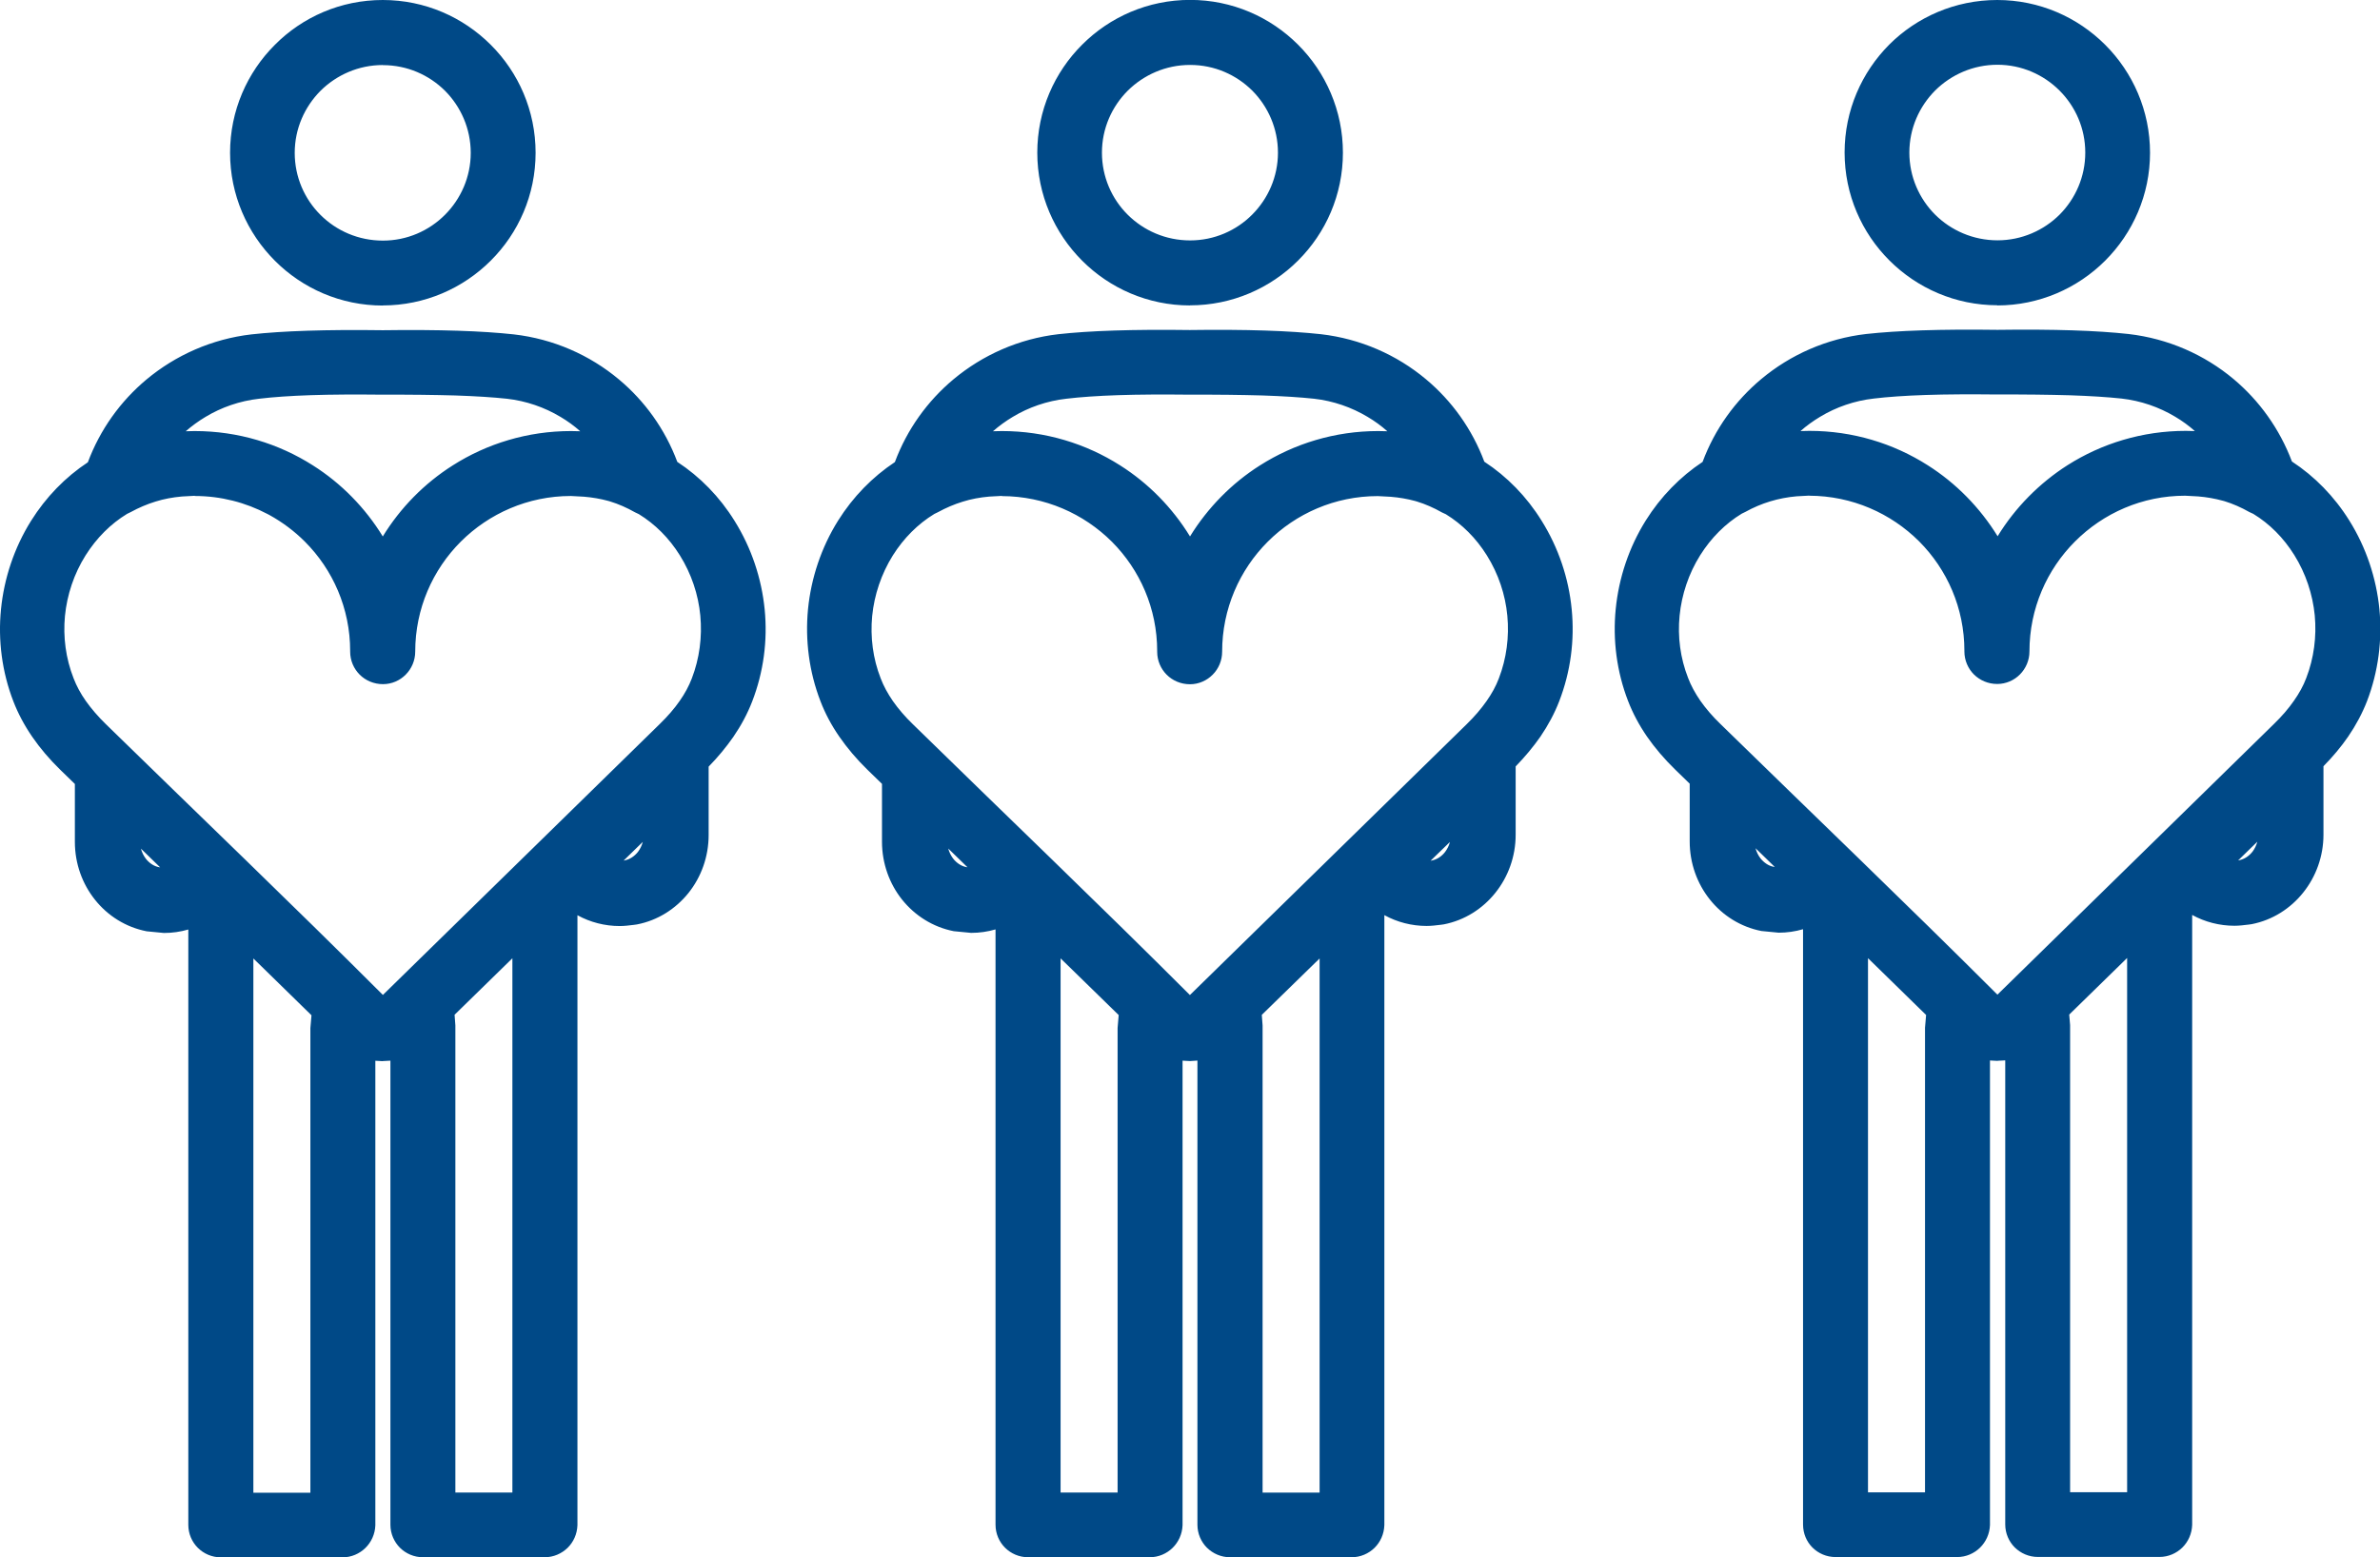
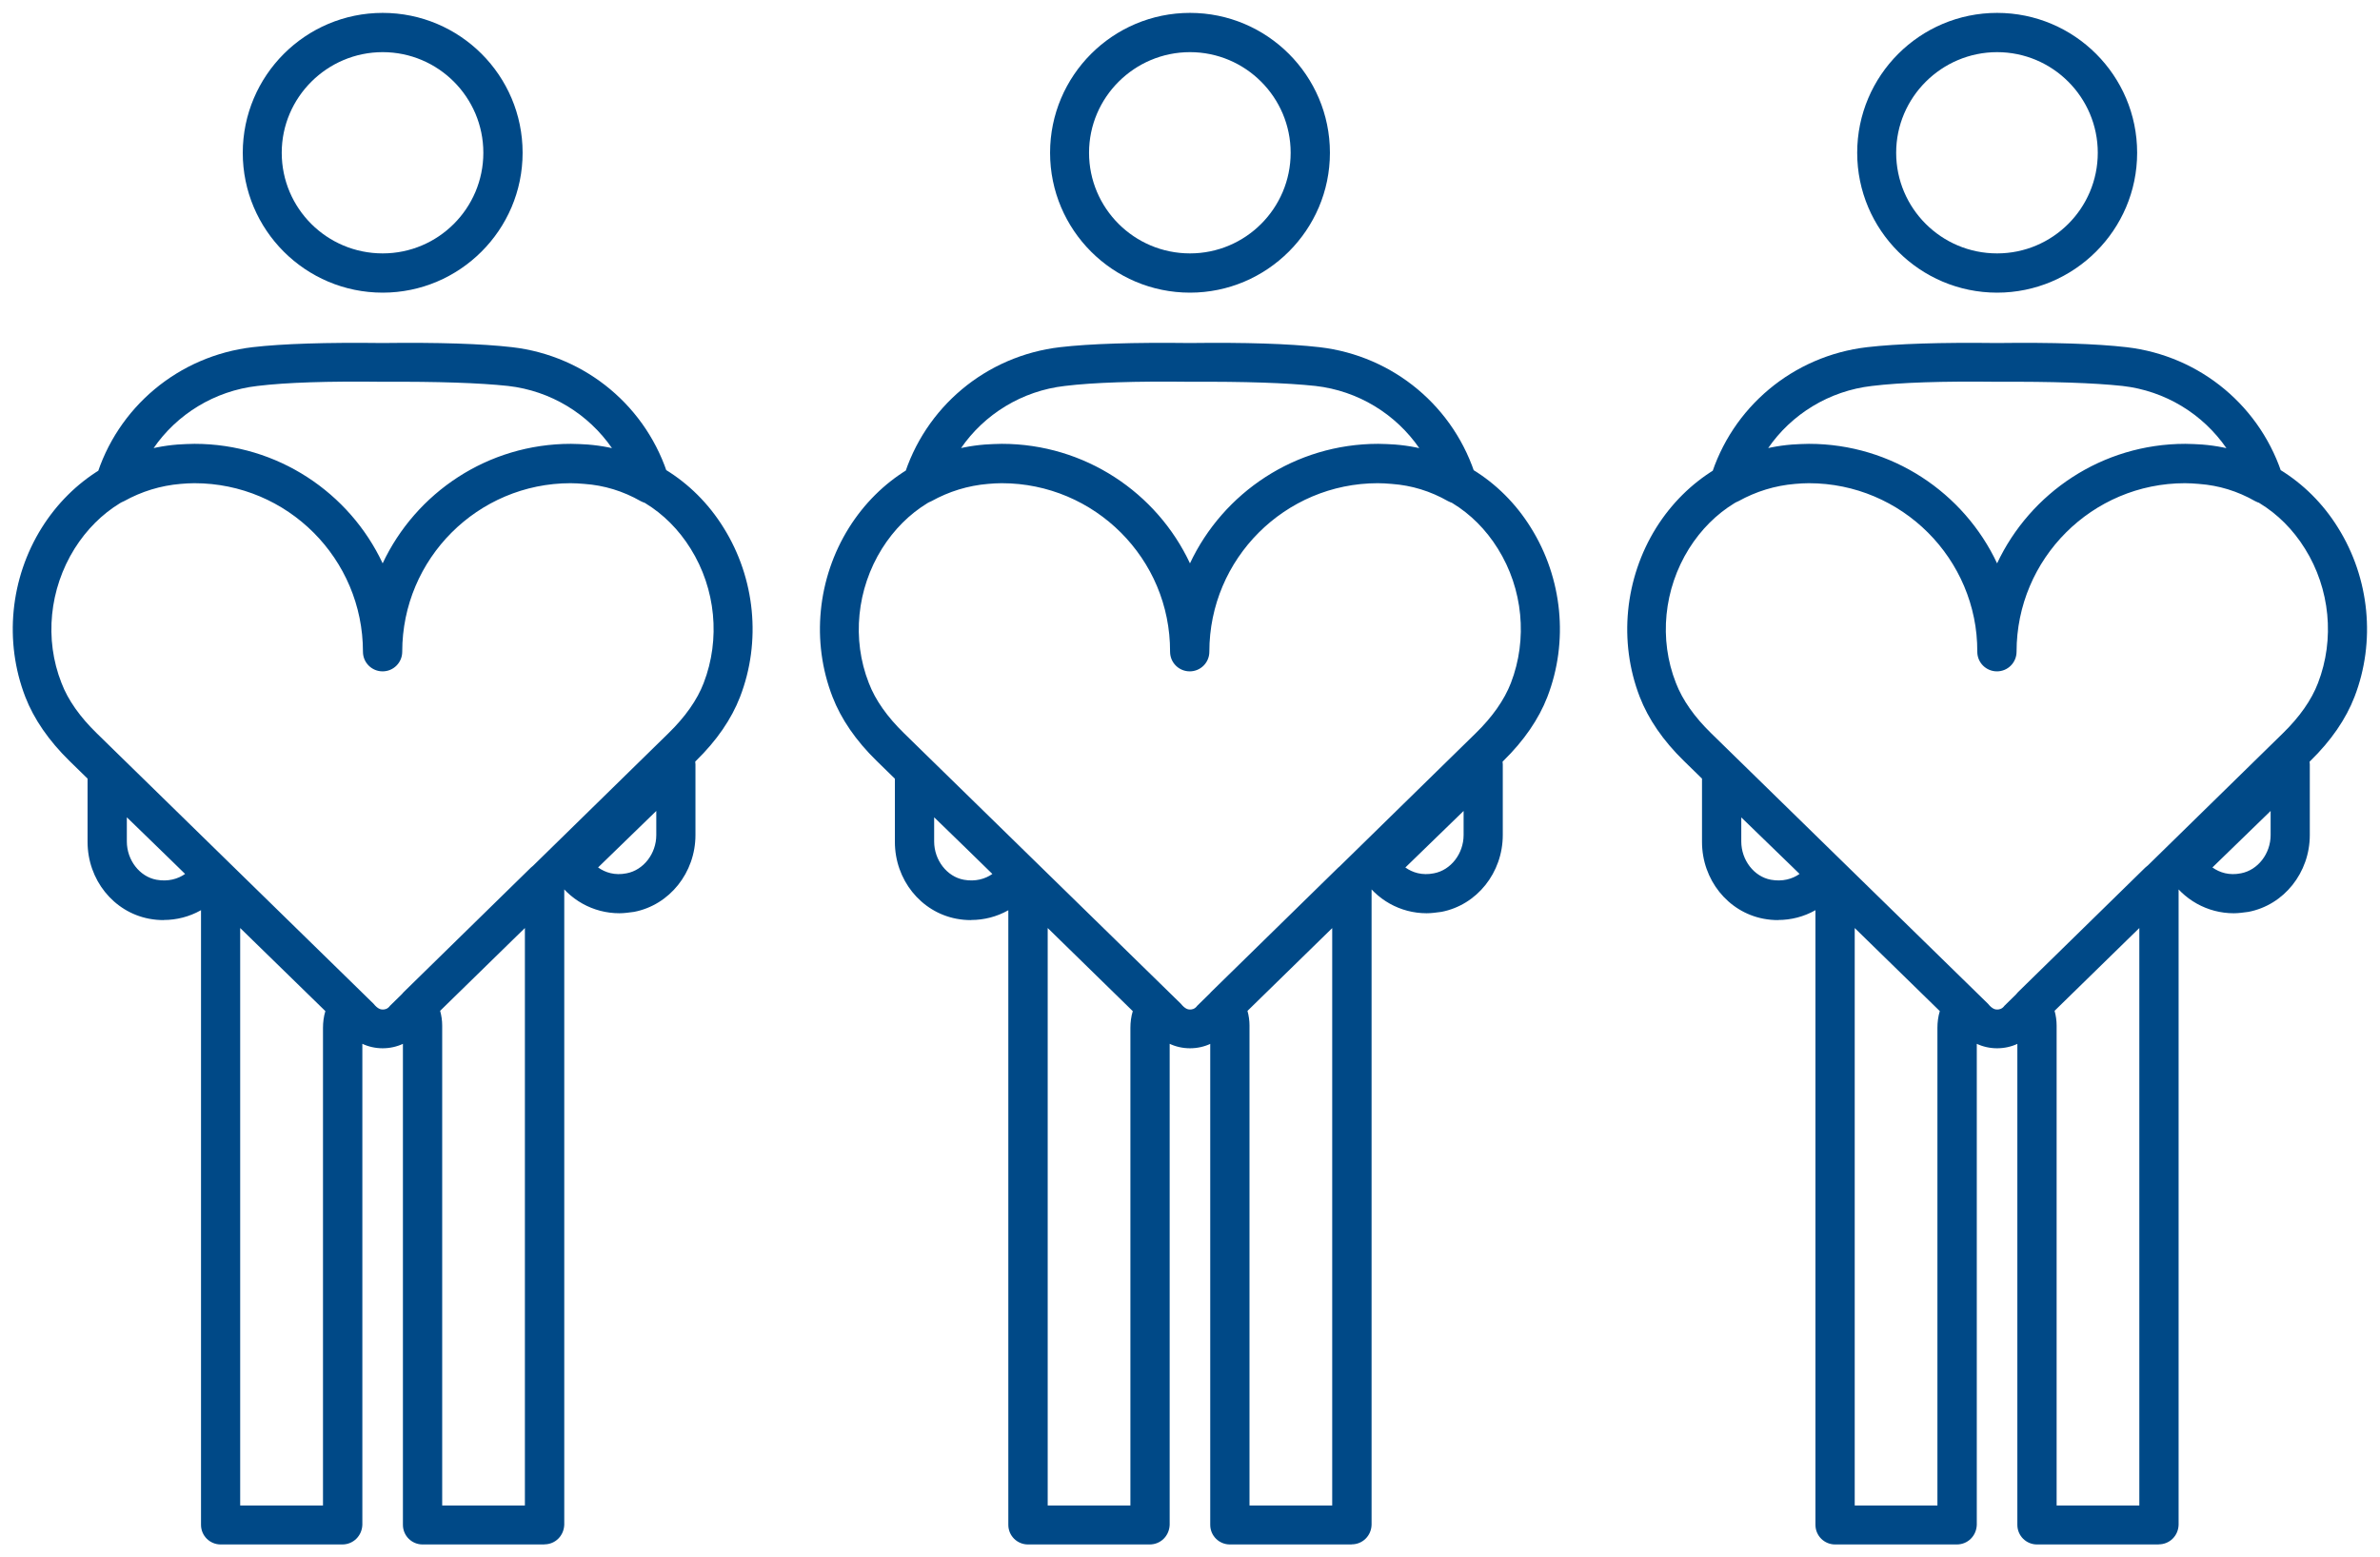
<svg xmlns="http://www.w3.org/2000/svg" id="Layer_1" data-name="Layer 1" viewBox="0 0 24 15.709">
  <path d="m3.859,2.952c-.778,0-1.411-.632-1.411-1.411C2.449.762,3.081.13,3.859.13c.779,0,1.411.632,1.411,1.411,0,.779-.636,1.411-1.411,1.411Zm0-2.426c-.559,0-1.018.455-1.018,1.015s.455,1.015,1.018,1.015c.56,0,1.015-.455,1.015-1.015s-.455-1.015-1.015-1.015Zm0,10.048c-.149,0-.285-.066-.379-.181L.7,7.675c-.208-.204-.358-.421-.445-.646-.215-.557-.153-1.196.167-1.707.306-.487.803-.793,1.369-.838.055-.003.115-.007.17-.007.838,0,1.564.494,1.898,1.206.334-.713,1.06-1.206,1.898-1.206.059,0,.115.004.17.007.567.045,1.067.351,1.369.838.32.511.382,1.15.167,1.707-.087.225-.236.442-.445.646l-2.781,2.718c-.094.118-.233.181-.379.181h0Zm-1.898-5.7c-.045,0-.094.003-.139.007-.448.034-.827.267-1.07.653-.254.407-.306.914-.132,1.355.066.174.188.344.355.507l2.791,2.728c.045.056.076.059.094.059.018,0,.048-.003.073-.038.021-.021,2.808-2.749,2.808-2.749.167-.163.289-.334.355-.507.17-.441.122-.949-.132-1.355-.24-.386-.622-.619-1.07-.653-.045-.004-.094-.007-.139-.007-.938,0-1.699.762-1.699,1.7,0,.108-.087.198-.198.198-.108,0-.198-.087-.198-.198.003-.938-.758-1.7-1.696-1.7Zm1.491,10.705h-1.227c-.108,0-.198-.087-.198-.198v-6.485c0-.08.049-.149.122-.181.073-.031.156-.014.215.042l1.286,1.255c.063.063.077.16.035.236-.021.038-.031.08-.031.121v5.012c-.004.111-.091.198-.202.198l-0.0 0Zm-1.029-.393h.834v-4.817c0-.056.007-.115.024-.17l-.859-.838v5.825-0Zm1.435-8.414c-.108,0-.198-.087-.198-.198,0-.938-.761-1.7-1.7-1.7-.045,0-.094.003-.139.007-.202.017-.393.076-.57.174-.069.038-.156.031-.219-.017-.063-.049-.09-.132-.066-.212.215-.72.838-1.237,1.581-1.324.302-.035.744-.049,1.31-.042.564-.007,1.001.007,1.307.042.747.087,1.366.605,1.582,1.324.024.076-.004.16-.066.212-.063.048-.149.056-.219.017-.177-.101-.368-.16-.57-.174-.045-.004-.094-.007-.139-.007-.938,0-1.699.762-1.699,1.7,0,.108-.087.198-.195.198Zm-1.898-2.294c.838,0,1.564.494,1.898,1.206.334-.713,1.06-1.206,1.898-1.206.059,0,.115.004.17.007.083.007.167.021.247.038-.24-.348-.619-.581-1.05-.63-.288-.031-.713-.045-1.262-.042-.556-.007-.977.007-1.265.042-.431.049-.813.285-1.049.63.08-.018.163-.032.246-.038.052-.003.108-.007.167-.007h-0Zm-.309,4.803c-.048,0-.097-.004-.149-.014-.358-.069-.619-.393-.619-.775v-.713c0-.08.049-.149.122-.18.073-.032.156-.014.215.041l1.053,1.029c.066.066.08.166.031.243-.143.233-.389.368-.654.368l0.0 0Zm-.372-1.036v.243c0,.188.129.355.299.386.115.021.216-.007.289-.059l-.587-.57-0.0 0Zm4.209,7.334h-1.227c-.108,0-.198-.087-.198-.198v-5.033c0-.035-.01-.069-.027-.101-.045-.077-.031-.177.035-.24l1.282-1.255c.056-.055.143-.074.215-.042.073.031.122.101.122.181v6.489c-.004.111-.09.198-.201.198Zm-1.029-.393h.834v-5.825l-.855.834c.014.049.021.101.021.149v4.841Zm1.787-5.974c-.264,0-.511-.136-.654-.368-.049-.08-.035-.181.031-.244l1.053-1.028c.056-.056.142-.074.215-.042.073.031.122.101.122.181v.712c0,.379-.261.706-.619.775-.052.007-.101.014-.149.014l-0-0Zm-.215-.462c.073.052.17.083.288.059.17-.032.299-.198.299-.386v-.243l-.587.57 0-0Zm14.108-5.798c-.778,0-1.411-.632-1.411-1.411,0-.779.633-1.411,1.411-1.411.779,0,1.412.632,1.412,1.411,0,.779-.636,1.411-1.412,1.411Zm0-2.426c-.559,0-1.018.455-1.018,1.015,0,.559.455,1.015,1.018,1.015.56,0,1.015-.455,1.015-1.015,0-.559-.455-1.015-1.015-1.015Zm0,10.048c-.149,0-.285-.066-.378-.181l-2.781-2.718c-.209-.204-.358-.421-.445-.646-.215-.557-.152-1.196.167-1.707.306-.487.803-.793,1.369-.838.055-.003.114-.007.17-.007.838,0,1.564.494,1.898,1.206.334-.713,1.06-1.206,1.898-1.206.059,0,.115.004.17.007.566.045,1.067.351,1.369.838.32.511.382,1.15.167,1.707-.087.225-.236.442-.445.646l-2.781,2.718c-.094.118-.232.181-.379.181h-0Zm-1.898-5.7c-.045,0-.093.003-.139.007-.448.034-.827.267-1.07.653-.254.407-.306.914-.132,1.355.067.174.188.344.355.507l2.791,2.728c.045.056.076.059.093.059.018,0,.049-.003.074-.038.021-.021,2.808-2.749,2.808-2.749.167-.163.288-.334.354-.507.17-.441.122-.949-.132-1.355-.24-.386-.622-.619-1.07-.653-.045-.004-.094-.007-.139-.007-.938,0-1.699.762-1.699,1.7,0,.108-.087.198-.198.198-.108,0-.198-.087-.198-.198.004-.938-.758-1.7-1.696-1.7Zm1.491,10.705h-1.227c-.108,0-.198-.087-.198-.198v-6.485c0-.08.048-.149.121-.181.073-.031.157-.014.216.042l1.286,1.255c.063.063.076.16.035.236-.021.038-.031.08-.031.121v5.012c-.004.111-.09.198-.202.198l-0.0 0Zm-1.029-.393h.834v-4.817c0-.056.007-.115.024-.17l-.858-.838v5.825-0Zm1.435-8.414c-.107,0-.198-.087-.198-.198,0-.938-.762-1.7-1.7-1.7-.045,0-.093.003-.139.007-.202.017-.393.076-.57.174-.069.038-.156.031-.219-.017-.063-.049-.09-.132-.066-.212.216-.72.838-1.237,1.581-1.324.303-.035.744-.049,1.31-.042.564-.007,1.001.007,1.307.042.747.087,1.366.605,1.582,1.324.024.076-.004.16-.066.212-.063.048-.149.056-.219.017-.177-.101-.368-.16-.57-.174-.045-.004-.094-.007-.139-.007-.938,0-1.699.762-1.699,1.7,0,.108-.087.198-.195.198Zm-1.898-2.294c.838,0,1.564.494,1.898,1.206.334-.713,1.06-1.206,1.898-1.206.059,0,.115.004.17.007.083.007.167.021.247.038-.24-.348-.619-.581-1.05-.63-.288-.031-.713-.045-1.261-.042-.556-.007-.977.007-1.265.042-.431.049-.813.285-1.049.63.08-.018.163-.032.246-.038.052-.003.108-.007.167-.007h-0Zm-.309,4.803c-.048,0-.097-.004-.149-.014-.358-.069-.619-.393-.619-.775v-.713c0-.08.048-.149.122-.18.073-.032.156-.014.215.041l1.053,1.029c.066.066.08.166.031.243-.143.233-.389.368-.654.368l-0.0 0Zm-.372-1.036v.243c0,.188.129.355.299.386.115.021.216-.007.289-.059l-.588-.57v0Zm4.209,7.334h-1.227c-.108,0-.198-.087-.198-.198v-5.033c0-.035-.01-.069-.027-.101-.045-.077-.031-.177.034-.24l1.282-1.255c.056-.055.142-.074.216-.042.073.031.121.101.121.181v6.489c-.003.111-.09.198-.201.198Zm-1.029-.393h.834v-5.825l-.855.834c.014.049.021.101.021.149v4.841Zm1.786-5.974c-.264,0-.511-.136-.654-.368-.048-.08-.034-.181.031-.244l1.053-1.028c.056-.056.143-.074.216-.042.073.031.121.101.121.181v.712c0,.379-.26.706-.619.775-.052.007-.101.014-.149.014l-0-0Zm-.215-.462c.073.052.17.083.288.059.17-.032.299-.198.299-.386v-.243l-.587.57v-0ZM12,2.952c-.778,0-1.411-.632-1.411-1.411,0-.779.633-1.411,1.411-1.411.778,0,1.411.632,1.411,1.411,0,.779-.636,1.411-1.411,1.411Zm0-2.426c-.56,0-1.018.455-1.018,1.015,0,.559.455,1.015,1.018,1.015.56,0,1.015-.455,1.015-1.015,0-.559-.455-1.015-1.015-1.015Zm0,10.048c-.149,0-.285-.066-.379-.181l-2.781-2.718c-.209-.204-.358-.421-.445-.646-.216-.557-.153-1.196.167-1.707.306-.487.803-.793,1.37-.838.055-.003.115-.007.17-.007.838,0,1.565.494,1.898,1.206.334-.713,1.06-1.206,1.898-1.206.059,0,.115.004.17.007.567.045,1.067.351,1.369.838.32.511.382,1.15.167,1.707-.087.225-.236.442-.444.646l-2.781,2.718c-.094.118-.233.181-.379.181h-0Zm-1.898-5.7c-.045,0-.093.003-.138.007-.449.034-.827.267-1.07.653-.254.407-.306.914-.133,1.355.066.174.188.344.355.507l2.791,2.728c.045.056.076.059.093.059.018,0,.048-.003.073-.038.021-.021,2.808-2.749,2.808-2.749.167-.163.288-.334.355-.507.17-.441.122-.949-.132-1.355-.24-.386-.622-.619-1.07-.653-.046-.004-.094-.007-.139-.007-.938,0-1.7.762-1.7,1.7,0,.108-.087.198-.198.198-.108,0-.198-.087-.198-.198.003-.938-.758-1.7-1.697-1.7Zm1.491,10.705h-1.227c-.108,0-.198-.087-.198-.198v-6.485c0-.08.049-.149.122-.181.073-.031.156-.014.216.042l1.286,1.255c.063.063.076.16.035.236-.021.038-.032.08-.032.121v5.012c-.004.111-.09.198-.202.198l-0.0 0Zm-1.029-.393h.835v-4.817c0-.056.007-.115.024-.17l-.858-.838v5.825l-0-0Zm1.435-8.414c-.108,0-.198-.087-.198-.198,0-.938-.761-1.7-1.7-1.7-.045,0-.093.003-.138.007-.202.017-.393.076-.57.174-.069.038-.156.031-.219-.017-.063-.049-.09-.132-.066-.212.216-.72.837-1.237,1.581-1.324.302-.035.744-.049,1.31-.042.563-.007,1.001.007,1.307.042.747.087,1.366.605,1.582,1.324.024.076-.004.16-.067.212-.063.048-.149.056-.219.017-.177-.101-.368-.16-.57-.174-.046-.004-.094-.007-.139-.007-.938,0-1.7.762-1.7,1.7,0,.108-.087.198-.195.198h0Zm-1.898-2.294c.838,0,1.565.494,1.898,1.206.334-.713,1.06-1.206,1.898-1.206.059,0,.115.004.17.007.083.007.167.021.247.038-.24-.348-.619-.581-1.049-.63-.289-.031-.713-.045-1.262-.042-.556-.007-.977.007-1.265.042-.431.049-.813.285-1.049.63.08-.018.164-.032.247-.038.052-.003.108-.007.166-.007h-0Zm-.309,4.803c-.049,0-.097-.004-.149-.014-.358-.069-.619-.393-.619-.775v-.713c0-.08.049-.149.122-.18.073-.032.156-.014.215.041l1.053,1.029c.066.066.08.166.032.243-.143.233-.389.368-.653.368l-0.0 0Zm-.372-1.036v.243c0,.188.129.355.299.386.115.021.215-.007.289-.059l-.587-.57v0Zm4.209,7.334h-1.227c-.108,0-.198-.087-.198-.198v-5.033c0-.035-.01-.069-.027-.101-.045-.077-.031-.177.035-.24l1.282-1.255c.056-.055.143-.074.216-.042.073.031.121.101.121.181v6.489c-.003.111-.09.198-.201.198Zm-1.029-.393h.834v-5.825l-.855.834c.014.049.021.101.021.149v4.841l-0.0 0Zm1.786-5.974c-.264,0-.51-.136-.653-.368-.049-.08-.035-.181.031-.244l1.053-1.028c.056-.056.143-.074.216-.042.073.031.121.101.121.181v.712c0,.379-.26.706-.619.775-.052.007-.101.014-.15.014l-0-0Zm-.215-.462c.073.052.17.083.289.059.17-.032.299-.198.299-.386v-.243l-.587.57v-0Z" style="fill: #004987; stroke-width: 0px;" />
-   <path d="m3.86,3.082c-.424,0-.81-.173-1.088-.452-.279-.279-.452-.665-.452-1.089,0-.425.173-.811.452-1.089C3.049.173,3.434 0,3.86 0,4.285 0,4.67.173,4.949.452c.279.278.452.664.452,1.089,0,.425-.173.81-.452,1.088-.279.279-.666.452-1.089.452l-0.0 0Zm-.906-.635c.231.232.552.376.906.376.352,0,.673-.144.905-.377.232-.232.376-.552.376-.905,0-.353-.144-.674-.376-.906-.232-.232-.553-.376-.906-.376-.353,0-.674.144-.905.376-.232.232-.376.553-.376.906,0,.354.144.674.376.906v0Zm.906-1.791c-.244,0-.467.1-.628.26-.16.161-.26.382-.26.626,0,.244.099.466.26.626.16.16.383.259.629.259.244,0,.465-.099.626-.26.16-.16.26-.382.26-.625,0-.244-.1-.466-.259-.626-.161-.16-.382-.259-.626-.259Zm-.811.076c.208-.207.495-.336.811-.336.316,0,.602.129.809.335.207.208.335.494.335.809,0,.315-.129.601-.335.809-.207.208-.493.336-.809.336-.317,0-.603-.128-.811-.335-.208-.207-.337-.494-.337-.81,0-.315.129-.602.337-.809v0Zm.811,9.972l-.075-.004-0,4.686c-.003.089-.041.17-.1.228-.059.058-.141.095-.231.095h-1.227c-.09,0-.173-.037-.232-.096-.059-.059-.096-.141-.096-.232v-6.005c-.079.023-.162.035-.246.035l-.174-.017c-.211-.041-.393-.157-.521-.318-.127-.159-.203-.363-.203-.585v-.583l-.145-.141c-.111-.108-.206-.22-.285-.335-.079-.115-.143-.235-.19-.357-.115-.297-.156-.617-.125-.929.031-.312.133-.62.303-.892.151-.241.346-.441.573-.591.123-.33.329-.616.591-.835.295-.246.661-.409,1.058-.455.154-.017.343-.03.566-.037.219-.007.474-.009.759-.005.283-.004.536-.002.755.005.221.007.411.02.567.037.399.046.765.208,1.059.454.261.218.466.503.589.832.229.15.427.352.578.596.17.272.272.58.303.892.031.313-.011.632-.126.929-.047.122-.111.242-.19.357-.071.102-.154.203-.249.3v.69c0,.22-.076.425-.203.584-.129.161-.311.278-.521.318l-.029.004c-.049.006-.097.012-.144.012-.15,0-.297-.038-.426-.109l-0,6.152c-.003.09-.04.171-.099.229-.06.058-.141.095-.232.095h-1.227c-.09,0-.173-.037-.232-.096-.058-.058-.096-.141-.096-.232v-4.681l-.075.004-0.0 0Zm-.075-.267l.075.008.075-.008c0-.041.008-.094-.014-.131-.025.008-.046.009-.062.009l-.058-.008-.013.032-.004.099-0-0Zm-.259.169c-.05-.033-.097-.074-.137-.121v4.831h-1.094v-5.901l-.137-.134v6.1c0,.019.008.036.02.048.012.012.03.02.048.02h1.227c.02,0,.038-.008.05-.02.012-.012.021-.029.022-.049v-4.775l0-0Zm-.385-.365l-.586-.573v5.389h.575v-4.687l.011-.128h0Zm-1.242-1.214l-.054-.053-.086.026c-.062.013-.131.014-.202.001-.118-.021-.221-.089-.293-.182-.07-.091-.113-.208-.113-.331v-.192l-.137-.134v.329c0,.161.055.309.146.424.091.114.22.196.367.224l.125.011c.086,0,.169-.017.246-.049v-.075l-0.0 0Zm-.284-.278l-.194-.189c.01.037.027.072.049.101.034.044.082.077.133.086,0,0,.012.002.012.002Zm-.823-1.166l.018.018c.025-.038.057-.069.095-.093l-.019-.019c-.091-.089-.17-.18-.234-.271-.064-.094-.117-.188-.152-.282-.093-.238-.126-.495-.102-.746.025-.254.108-.503.246-.723.083-.132.181-.247.291-.345-.033-.031-.06-.069-.078-.11-.123.108-.233.236-.324.381-.149.237-.239.507-.265.779-.026.273.009.552.109.812.039.102.095.204.162.303.07.101.155.201.253.298Zm.223.219l.938.915c.026-.037.057-.068.093-.092l-.911-.891c-.011-.01-.025-.018-.039-.02l-.036.004c-.014.006-.026.016-.033.026-.007.01-.011.022-.011.035v.022l-0.0 0Zm1.321,1.291l1.204,1.177c.008-.029.02-.058.034-.085.006-.012.008-.027.006-.042l-.014-.032-1.152-1.126-.079.108 0.0 0Zm-1.071-4.623c.068-.026.138-.047.209-.065.125-.169.284-.313.464-.421.193-.116.413-.193.645-.219.147-.017.329-.03.543-.037.211-.007.458-.009.738-.005.277-.002.524.001.735.008.212.007.393.019.54.034.233.026.453.103.646.218.181.108.339.252.466.423.068.017.135.037.201.062-.101-.169-.229-.318-.377-.443-.256-.214-.575-.356-.922-.396-.149-.017-.332-.03-.546-.036-.217-.007-.467-.009-.745-.005-.283-.003-.535-.002-.753.005-.214.007-.397.019-.544.036-.346.04-.665.182-.922.396-.149.124-.277.274-.378.444Zm.232.197c-.14.038-.272.094-.395.166l-.009.029c-.005.014-.004.028-.001.041.004.012.012.024.022.032.011.008.025.013.038.014l.022-.001c.187-.108.397-.175.624-.195l.171-.009c.501.002.957.206,1.286.536.332.332.537.789.537,1.293,0,.019.008.036.019.048.012.012.03.02.048.02.018-0.0.035-.008.047-.02.012-.013.02-.03.02-.049,0-.504.205-.962.536-1.293.331-.331.789-.536,1.293-.536.115.011.202.014.324.03.167.032.324.091.467.174l.02.001c.014-.001.028-.006.038-.014l.022-.034.001-.036-.011-.035c-.129-.075-.268-.132-.415-.169-.177-.04-.268-.047-.442-.054-.386,0-.749.113-1.053.306-.314.2-.569.487-.727.825l-.117.251-.117-.251c-.158-.339-.413-.626-.727-.825-.305-.193-.667-.306-1.054-.306-.103.004-.17.008-.271.02l-.195.04 0-0Zm.466-.319c.438,0,.848.127,1.192.346.286.181.528.428.705.717.177-.289.42-.536.706-.717.344-.219.755-.346,1.192-.346l.093.002c-.062-.055-.128-.103-.199-.145-.162-.097-.346-.161-.541-.183-.14-.015-.314-.026-.52-.033-.21-.006-.454-.009-.727-.008-.277-.003-.52-.002-.73.005-.206.007-.38.019-.521.036-.195.022-.38.086-.542.184-.07.042-.136.09-.198.144l.089-.002 0.0 0Zm5.225,1.042c-.091-.146-.201-.275-.326-.384-.018.042-.044.081-.078.114.11.098.208.214.29.346.137.22.219.468.244.72.025.252-.009.51-.101.749-.035.095-.087.19-.152.283-.043.062-.092.123-.146.182l.027.01c.034.014.065.034.092.058.053-.06.101-.121.144-.183.068-.1.123-.202.162-.304.1-.259.136-.539.109-.812-.026-.273-.116-.542-.266-.78Zm-.301,2.595l-.137.134v.302c0,.123-.043.24-.113.331-.071.092-.174.16-.29.182-.073.015-.142.014-.203.001-.06-.013-.115-.036-.162-.065l-.098.096.054.034c.093.052.201.081.311.081l.13-.012c.145-.03.271-.111.361-.224.091-.115.147-.264.147-.423v-.436l0-0Zm-1.324,1.294l-.137.134v5.901h-1.093v-4.831c-.04.048-.087.089-.137.122v4.775c0,.019.008.036.02.048.012.012.03.02.048.02h1.227c.02,0,.038-.008.05-.02.012-.012.021-.03.022-.049l-0-6.1 0-0Zm-.396.387l-.583.57.008.107v4.712h.575v-5.388Zm-.982.599l1.334-1.304-.034-.052-.032-.07-1.301,1.274-.01.027c-.002.014 0.0.029.007.041l.035.085 0-0Zm1.585-1.55l1.086-1.062-.012-.007-.037-.004c-.013.003-.026.01-.036.019l-1.035,1.01.033.044 0-0Zm-3.807-3.714l-.128.007c-.093.008-.183.025-.266.051-.085.026-.17.062-.252.107l-.035.017c-.166.101-.308.243-.419.419-.117.186-.187.398-.208.611-.02.212.008.428.087.629.03.078.071.154.123.228.056.079.124.158.202.234.929.908,1.876,1.814,2.794,2.732l2.791-2.732c.08-.078.148-.156.202-.234.052-.074.093-.15.122-.226.078-.202.106-.421.086-.634-.02-.213-.09-.422-.206-.608-.109-.175-.251-.316-.414-.416l-.038-.018c-.083-.047-.167-.084-.252-.11l-.017-.005c-.08-.022-.163-.036-.248-.043l-.13-.007c-.433 0-.826.177-1.11.46-.284.284-.46.677-.46,1.11,0,.09-.037.173-.096.232-.058.059-.14.096-.229.096-.093,0-.176-.037-.235-.096-.059-.059-.096-.141-.096-.232v-.006c0-.431-.175-.822-.457-1.104-.105-.105-.225-.195-.357-.268l-.021-.011c-.219-.115-.468-.181-.732-.181l0-0Zm.196,3.892v.006l.044-.068-.034.026-.01.036h-0Zm4.128-.212l.01-.002c.054-.01.101-.042.136-.086.022-.029.039-.064.049-.101l-.195.19v-0Zm13.855-5.602c-.424,0-.81-.173-1.089-.452-.279-.278-.452-.664-.452-1.089,0-.425.173-.81.451-1.089C19.329.173,19.715 0,20.14 0s.81.173,1.089.452c.279.279.452.665.452,1.089,0,.425-.174.81-.452,1.088-.279.279-.666.452-1.089.452l0-0Zm-.905-.635c.231.232.552.376.905.376.352,0,.674-.144.906-.377.232-.232.376-.552.376-.905,0-.353-.144-.674-.375-.906-.232-.231-.553-.376-.907-.376-.353,0-.674.144-.905.376-.231.232-.376.553-.376.906,0,.353.144.674.376.906l0.0 0Zm.905-1.791c-.244,0-.467.1-.628.26-.16.161-.26.382-.26.626,0,.244.1.466.26.626.16.159.383.259.629.259.244,0,.466-.1.626-.259.16-.161.259-.382.259-.626,0-.244-.099-.465-.26-.626-.16-.16-.382-.26-.626-.26Zm-.811.076c.208-.207.495-.336.811-.336.315,0,.602.129.809.335.208.207.336.493.336.809,0,.316-.129.602-.335.809-.208.207-.494.335-.81.335-.316,0-.604-.129-.811-.335-.208-.208-.337-.494-.337-.81,0-.315.129-.602.337-.809l0.0 0Zm.811,9.972l-.075-.004-0,4.685c-.003.09-.041.171-.1.229-.059.058-.141.095-.231.095h-1.227c-.09,0-.173-.037-.232-.096-.059-.059-.095-.141-.095-.232v-6.005c-.079.023-.162.035-.246.035l-.174-.017c-.21-.041-.392-.157-.52-.318-.127-.159-.203-.364-.203-.585v-.583l-.145-.141c-.111-.108-.207-.221-.286-.335-.079-.115-.143-.235-.19-.357-.115-.297-.156-.617-.125-.929.031-.313.133-.621.303-.893.151-.241.347-.441.573-.591.123-.331.33-.617.591-.835.294-.246.66-.409,1.058-.455.154-.017.344-.03.566-.037.219-.007.474-.009.759-.005.284-.004.536-.002.755.005.221.007.411.02.566.037.399.046.765.208,1.059.454.26.218.465.503.589.832.229.15.427.352.579.596.17.272.272.58.303.893.03.312-.011.632-.125.929-.048.123-.112.243-.19.357-.07.102-.154.202-.249.299v.69c0,.219-.076.424-.204.584-.128.161-.31.278-.52.319l-.029.004c-.049.006-.096.012-.145.012-.15,0-.297-.038-.426-.109l-0,6.152c-.003.09-.04.171-.099.229-.059.058-.141.095-.231.095h-1.227c-.089,0-.172-.037-.232-.096-.059-.059-.096-.142-.096-.232v-4.681l-.076.004 0-0Zm-.075-.267l.075.008.076-.008c0-.041.008-.095-.013-.131-.025.008-.046.009-.062.009l-.058-.008-.013.032-.004.098-0-0Zm-.259.169c-.05-.033-.097-.074-.137-.122v4.832h-1.093v-5.901l-.137-.134v6.1c0,.019.008.036.02.048.012.012.03.02.048.02h1.227c.02,0,.038-.008.05-.02.012-.012.021-.029.022-.049l-0-4.775 0-0Zm-.385-.365l-.586-.573v5.388h.575v-4.687l.011-.128v0Zm-1.241-1.214l-.054-.053-.086.026c-.062.013-.13.014-.202.001-.118-.021-.221-.089-.293-.182-.07-.091-.113-.208-.113-.331v-.192l-.137-.134v.329c0,.16.055.309.146.424.091.114.22.196.367.224l.125.011c.086,0,.17-.017.246-.049v-.075l-0.0 0Zm-.284-.278l-.195-.19c.01.038.027.072.049.101.035.044.082.077.133.086l.012.002v0Zm-.823-1.166l.018.018c.025-.038.057-.069.095-.094l-.019-.018c-.09-.087-.168-.178-.233-.271-.064-.091-.116-.187-.153-.282-.094-.239-.127-.496-.103-.747.025-.253.108-.503.245-.723.083-.132.181-.247.291-.345-.034-.031-.06-.069-.078-.11-.124.108-.233.235-.324.381-.149.238-.238.507-.265.78-.026.273.009.552.109.811.039.102.094.204.163.304.07.101.154.2.253.297l-0-0Zm.223.219l.938.915c.025-.037.056-.068.092-.092l-.911-.891c-.011-.01-.025-.018-.039-.02l-.036.004c-.014.006-.026.016-.033.026-.006.01-.01.022-.01.035v.022l-0.0 0Zm1.321,1.291l1.204,1.177.034-.084c.007-.012.009-.028.007-.043l-.014-.032-1.152-1.126-.079.108h-0Zm-1.07-4.623c.068-.026.138-.047.209-.065.125-.169.284-.313.465-.421.193-.116.413-.193.645-.219.146-.017.328-.03.543-.037.211-.007.458-.009.738-.005.277-.002.523.001.734.008.212.007.393.019.54.034.233.026.453.103.646.218.181.108.339.252.466.423.068.017.135.038.201.062-.101-.169-.229-.319-.377-.443-.256-.214-.575-.355-.922-.395-.149-.017-.332-.03-.545-.036-.217-.007-.467-.009-.745-.005-.284-.003-.534-.002-.752.005-.214.007-.397.019-.545.036-.346.04-.665.182-.921.396-.148.124-.277.274-.378.444l-0.0 0Zm.223.2c-.137.038-.267.094-.387.165l-.009.028c-.004.014-.004.029-.001.041.004.013.012.024.022.032.011.008.025.013.038.014l.022-.001c.188-.109.399-.176.626-.195l.169-.008c.502.002.958.206,1.287.536.331.331.536.789.536,1.293,0,.019.008.036.02.048.012.012.028.02.047.021.018-0.0.035-.008.047-.02.012-.013.02-.03.02-.049,0-.505.205-.963.536-1.293.331-.331.788-.536,1.293-.536.107.01.191.012.303.027.175.031.34.091.489.177l.019.001c.014-.001.027-.006.038-.014.011-.01.019-.022.022-.034l.001-.037-.011-.035c-.124-.072-.258-.128-.399-.165-.181-.04-.277-.051-.458-.058-.386,0-.749.113-1.053.306-.314.2-.569.487-.728.825l-.117.251-.117-.251c-.158-.339-.413-.626-.727-.825-.304-.193-.667-.306-1.053-.306-.103.004-.17.008-.271.02l-.203.042 0-0Zm.474-.321c.438,0,.848.127,1.192.346.286.181.528.428.706.717.177-.289.42-.535.705-.717.345-.219.755-.346,1.192-.346l.092.002c-.062-.055-.128-.103-.199-.145-.162-.097-.346-.161-.541-.183-.14-.015-.314-.026-.52-.033-.21-.006-.454-.009-.726-.008-.277-.003-.52-.002-.73.005-.206.007-.38.019-.521.036-.195.022-.38.086-.542.184-.07.042-.137.09-.198.144l.089-.002 0.0 0Zm5.225,1.042c-.091-.146-.201-.275-.327-.384-.017.042-.044.081-.078.114.111.098.208.214.29.346.137.22.219.468.244.72.025.252-.009.51-.101.749-.035.094-.088.189-.153.283-.042.061-.091.122-.146.181l.027.01c.034.015.065.034.092.058.053-.06.102-.122.144-.183.069-.099.123-.201.163-.303.1-.26.135-.539.109-.812-.026-.273-.116-.542-.265-.781l-0-0Zm-.302,2.595l-.137.134v.302c0,.123-.043.24-.113.331-.071.092-.174.16-.291.182-.073.015-.142.014-.203.001-.06-.013-.115-.036-.162-.065l-.098.096.054.034c.093.052.2.081.31.081l.128-.012c.146-.029.273-.111.364-.224.092-.115.147-.263.147-.423v-.436l-0-0Zm-1.324,1.294l-.137.134v5.901h-1.093v-4.831c-.04.048-.086.089-.137.122v4.775c0,.019.008.036.019.048.012.012.03.02.049.02h1.227c.02,0,.038-.008.05-.02.012-.012.021-.029.022-.049l-0-6.1 0.0 0Zm-.396.387l-.583.57.009.106v4.712h.575s0-5.388-0-5.388Zm-.982.599l1.334-1.304-.034-.052-.032-.07-1.301,1.273-.01.027c-.002.014 0.0.029.007.041l.035.085 0-0Zm1.585-1.55l1.087-1.062-.012-.007-.037-.004c-.013.003-.026.01-.036.019l-1.035,1.009.033.044 0-0Zm-3.807-3.714l-.128.007c-.091.008-.18.025-.266.051-.086.026-.171.062-.252.107l-.035.017c-.166.101-.308.243-.419.419-.117.186-.187.398-.208.61-.021.212.007.428.086.629.029.077.071.153.123.229.055.078.122.157.201.233.931.91,1.875,1.813,2.795,2.732l2.79-2.732c.078-.076.146-.154.201-.234.052-.074.094-.15.123-.227.078-.202.106-.42.086-.633-.021-.212-.09-.422-.206-.608-.109-.175-.25-.316-.414-.416l-.039-.018c-.083-.047-.167-.084-.252-.11l-.015-.004c-.08-.022-.164-.037-.251-.044l-.13-.007c-.433 0-.825.176-1.11.461-.284.284-.46.677-.46,1.11,0,.09-.037.173-.096.232-.058.059-.14.096-.229.096-.093,0-.175-.037-.235-.096-.059-.059-.096-.142-.096-.232v-.007c0-.431-.175-.821-.456-1.103-.285-.284-.677-.46-1.11-.461l-0-0Zm.196,3.892v.005l.044-.067c-.014.006-.026.016-.033.027-.006.01-.01.022-.01.036Zm4.127-.212l.01-.002c.054-.01.101-.042.136-.086.022-.029.039-.064.049-.101l-.195.19v-0ZM12,3.081c-.424,0-.81-.173-1.088-.452-.279-.279-.452-.665-.452-1.089,0-.425.173-.811.452-1.089.278-.279.664-.452,1.089-.452.425,0,.81.173,1.089.452.279.279.452.665.452,1.089,0,.425-.173.81-.452,1.088-.279.279-.666.452-1.089.452v0Zm-.906-.635c.231.232.552.376.906.376.352,0,.673-.144.905-.377.232-.232.376-.552.376-.905,0-.353-.144-.674-.375-.906-.232-.231-.553-.376-.906-.376-.353,0-.674.144-.905.376-.232.232-.376.553-.376.906,0,.354.144.674.375.906l0.0 0Zm.906-1.791c-.244,0-.467.1-.628.26-.16.16-.26.381-.26.625,0,.244.099.466.26.626.161.16.383.259.629.259.244,0,.466-.099.626-.26.16-.16.26-.382.26-.625,0-.244-.1-.466-.259-.626-.161-.16-.382-.259-.626-.259Zm-.81.076c.208-.207.495-.336.81-.336.316,0,.602.129.809.335.207.208.335.494.335.809,0,.315-.129.601-.335.809-.207.208-.493.336-.809.336-.316,0-.603-.128-.811-.335-.208-.208-.337-.494-.337-.81,0-.315.13-.601.338-.809l-0.0 0Zm.81,9.972l-.075-.004-0,4.685c-.003.09-.041.171-.1.229-.059.058-.141.095-.231.095h-1.227c-.09,0-.173-.037-.232-.096-.059-.059-.096-.141-.096-.232v-6.005c-.079.023-.162.035-.246.035l-.175-.017c-.21-.041-.392-.157-.521-.318-.127-.159-.203-.364-.203-.585v-.583l-.145-.141c-.111-.108-.206-.221-.285-.335-.079-.114-.143-.234-.19-.357-.115-.297-.156-.617-.126-.929.031-.313.133-.621.303-.893.151-.241.347-.441.573-.591.123-.331.33-.617.591-.835.295-.246.66-.409,1.058-.455.154-.017.343-.03.566-.037.219-.007.474-.009.759-.005.283-.004.536-.002.755.005.221.007.411.02.567.037.399.046.765.208,1.059.454.261.218.466.503.589.832.229.15.427.352.578.596.17.272.273.58.303.892.031.313-.011.632-.126.929-.047.122-.111.241-.189.356-.071.102-.155.203-.25.301v.69c0,.219-.076.424-.204.584-.128.161-.31.278-.52.319l-.029.004c-.05.006-.096.012-.145.012-.15,0-.297-.038-.426-.109l-0,6.153c-.003.09-.04.171-.099.229-.059.058-.141.095-.231.095h-1.227c-.089,0-.172-.037-.232-.096-.059-.059-.096-.142-.096-.232v-4.682l-.075.005-0-0Zm-.075-.267l.075.008.075-.007c0-.042.008-.095-.014-.132-.025.008-.046.009-.062.009-.015,0-.035-.001-.058-.008-.022.044-.017.081-.017.13v-0Zm-.259.168c-.05-.033-.096-.073-.137-.121v4.831h-1.094v-5.901l-.136-.134v6.1c0,.019.008.036.02.048.012.012.03.02.048.02h1.227c.02,0,.038-.008.05-.02.012-.012.021-.029.022-.049l-0-4.776 0-0Zm-.385-.365l-.586-.572v5.388h.575v-4.687l.011-.129h0Zm-1.241-1.213l-.054-.053-.086.026c-.062.013-.13.014-.202.001-.118-.021-.221-.089-.293-.182-.07-.091-.113-.208-.113-.331v-.192l-.137-.134v.329c0,.16.055.309.146.424.091.114.22.196.367.224l.125.011c.086,0,.169-.017.246-.049v-.076l-0.0 0Zm-.284-.278l-.194-.189c.01.037.027.072.049.101.034.044.082.077.133.086l.012.002 0-0Zm-.823-1.166l.018.018c.025-.038.057-.069.094-.094l-.019-.018c-.09-.087-.168-.178-.232-.271-.064-.091-.116-.187-.153-.282-.094-.239-.127-.496-.103-.747.025-.254.108-.503.246-.723.083-.132.181-.247.29-.345-.034-.031-.06-.069-.078-.111-.123.108-.233.236-.324.381-.149.238-.238.507-.265.779-.026.273.009.552.109.811.039.102.093.204.162.303.069.101.155.201.253.297l0-0Zm.223.219l.938.915c.026-.037.057-.068.092-.092l-.912-.891c-.011-.01-.025-.018-.039-.02l-.036.004c-.014.006-.026.016-.033.026-.006.01-.01.022-.01.035v.022Zm1.321,1.291l1.203,1.176c.008-.028.02-.057.036-.085.006-.012.007-.027.006-.041l-.013-.032-1.152-1.126-.079.108h-0Zm-1.07-4.623c.068-.026.137-.047.209-.065.125-.169.284-.313.465-.421.193-.116.413-.193.645-.219.147-.017.329-.03.543-.037.211-.007.458-.009.738-.005.277-.002.523.001.734.008.212.007.393.019.54.034.233.026.453.103.645.218.181.108.34.252.466.423.068.017.136.038.201.062-.101-.169-.229-.319-.377-.443-.256-.214-.574-.355-.922-.395-.149-.017-.332-.03-.546-.036-.217-.007-.466-.009-.745-.005-.283-.003-.535-.002-.753.005-.214.007-.397.019-.544.036-.346.04-.665.182-.922.396-.149.124-.277.274-.378.444l-0.0 0Zm.223.2c-.137.038-.267.093-.387.164l-.009.029c-.005.014-.004.029-.001.041.004.012.011.024.021.032.011.008.026.013.039.014l.022-.001c.187-.108.398-.175.624-.195l.171-.009c.502.002.958.206,1.288.536.331.331.536.789.536,1.293,0,.019.008.036.019.048.012.012.029.02.047.02.019-0.0.035-.009.047-.02.012-.013.02-.03.02-.049,0-.504.205-.962.536-1.292.332-.332.789-.537,1.293-.537.115.011.202.014.324.03.167.032.324.09.467.173l.019.001c.015-.001.028-.006.039-.014l.022-.034c.004-.012.004-.026 0-.037l-.011-.033c-.128-.074-.267-.131-.412-.169-.179-.039-.269-.047-.445-.054-.387,0-.749.113-1.053.306-.314.2-.569.487-.727.825l-.117.251-.117-.251c-.158-.339-.413-.626-.727-.825-.304-.193-.667-.306-1.054-.306-.101.003-.171.008-.271.02l-.203.042-0.0 0Zm.473-.321c.438,0,.848.127,1.192.346.286.181.528.428.705.717.178-.289.42-.536.706-.717.345-.219.755-.346,1.192-.346l.092.002c-.062-.055-.128-.103-.199-.145-.162-.097-.346-.161-.54-.183-.14-.015-.314-.026-.52-.033-.211-.006-.454-.009-.727-.008-.277-.003-.52-.002-.73.005-.206.007-.38.019-.521.036-.195.022-.38.086-.542.184-.07.042-.136.09-.198.144l.088-.002 0.0 0Zm5.226,1.042c-.091-.146-.201-.275-.326-.384-.018.042-.044.081-.078.114.111.098.208.214.29.346.137.22.219.468.243.72.025.252-.009.51-.101.749-.035.094-.087.189-.152.283-.042.061-.091.122-.146.182l.027.01c.034.014.065.034.092.058.054-.06.102-.122.144-.183.068-.1.123-.201.162-.303.1-.259.136-.539.11-.812-.026-.273-.117-.542-.266-.78l-0-0Zm-.302,2.596l-.137.134v.302c0,.123-.043.24-.113.331-.071.092-.174.16-.29.182-.073.015-.142.014-.203.001-.06-.013-.115-.036-.161-.065l-.098.096.054.034c.093.052.2.081.31.081l.128-.012c.146-.029.273-.111.364-.224.092-.115.147-.263.147-.423v-.436l-0-0Zm-1.324,1.294l-.137.133v5.901h-1.093v-4.832c-.04.048-.086.089-.137.122v4.775c0,.019.008.036.019.048.013.012.031.02.05.02h1.227c.02,0,.038-.008.05-.02.012-.012.021-.029.022-.049l-0-6.1 0-0Zm-.429.42l-.55.537.008.107v4.712h.575v-5.388s-.033.033-.033.033Zm-.949.566l1.335-1.304-.034-.052-.032-.07-1.301,1.274-.01.027c-.002.014 0.0.029.007.041l.035.085v-0Zm1.585-1.55l1.087-1.062-.012-.007-.037-.004c-.013.003-.026.01-.036.019l-1.035,1.01.033.044-0-0Zm-3.807-3.714l-.128.007c-.093.008-.183.025-.266.051-.085.026-.17.062-.252.107l-.035.017c-.166.101-.308.243-.419.419-.116.186-.187.398-.208.611-.02.212.007.428.086.629.029.077.071.153.123.229.055.078.122.157.201.233.929.909,1.876,1.814,2.794,2.732l2.791-2.732c.078-.076.145-.154.201-.234.052-.074.094-.15.123-.227.078-.202.106-.42.086-.633-.02-.213-.09-.422-.206-.608-.109-.175-.251-.316-.414-.416l-.039-.018c-.083-.047-.167-.084-.252-.11l-.017-.005c-.08-.022-.163-.036-.248-.043l-.13-.007c-.433 0-.826.176-1.11.46-.284.284-.46.677-.46,1.11,0,.089-.036.172-.095.231-.058.059-.14.097-.229.097-.093,0-.176-.037-.235-.096-.059-.059-.096-.141-.096-.232v-.006c0-.431-.175-.821-.456-1.103-.285-.284-.677-.46-1.111-.461l0-0Zm.196,3.892v.006l.044-.068-.034.026-.01.036Zm4.127-.212l.011-.002c.054-.01.101-.042.135-.086.022-.029.04-.064.049-.101l-.196.19 0-0Z" style="fill: #004987; stroke-width: 0px;" />
</svg>